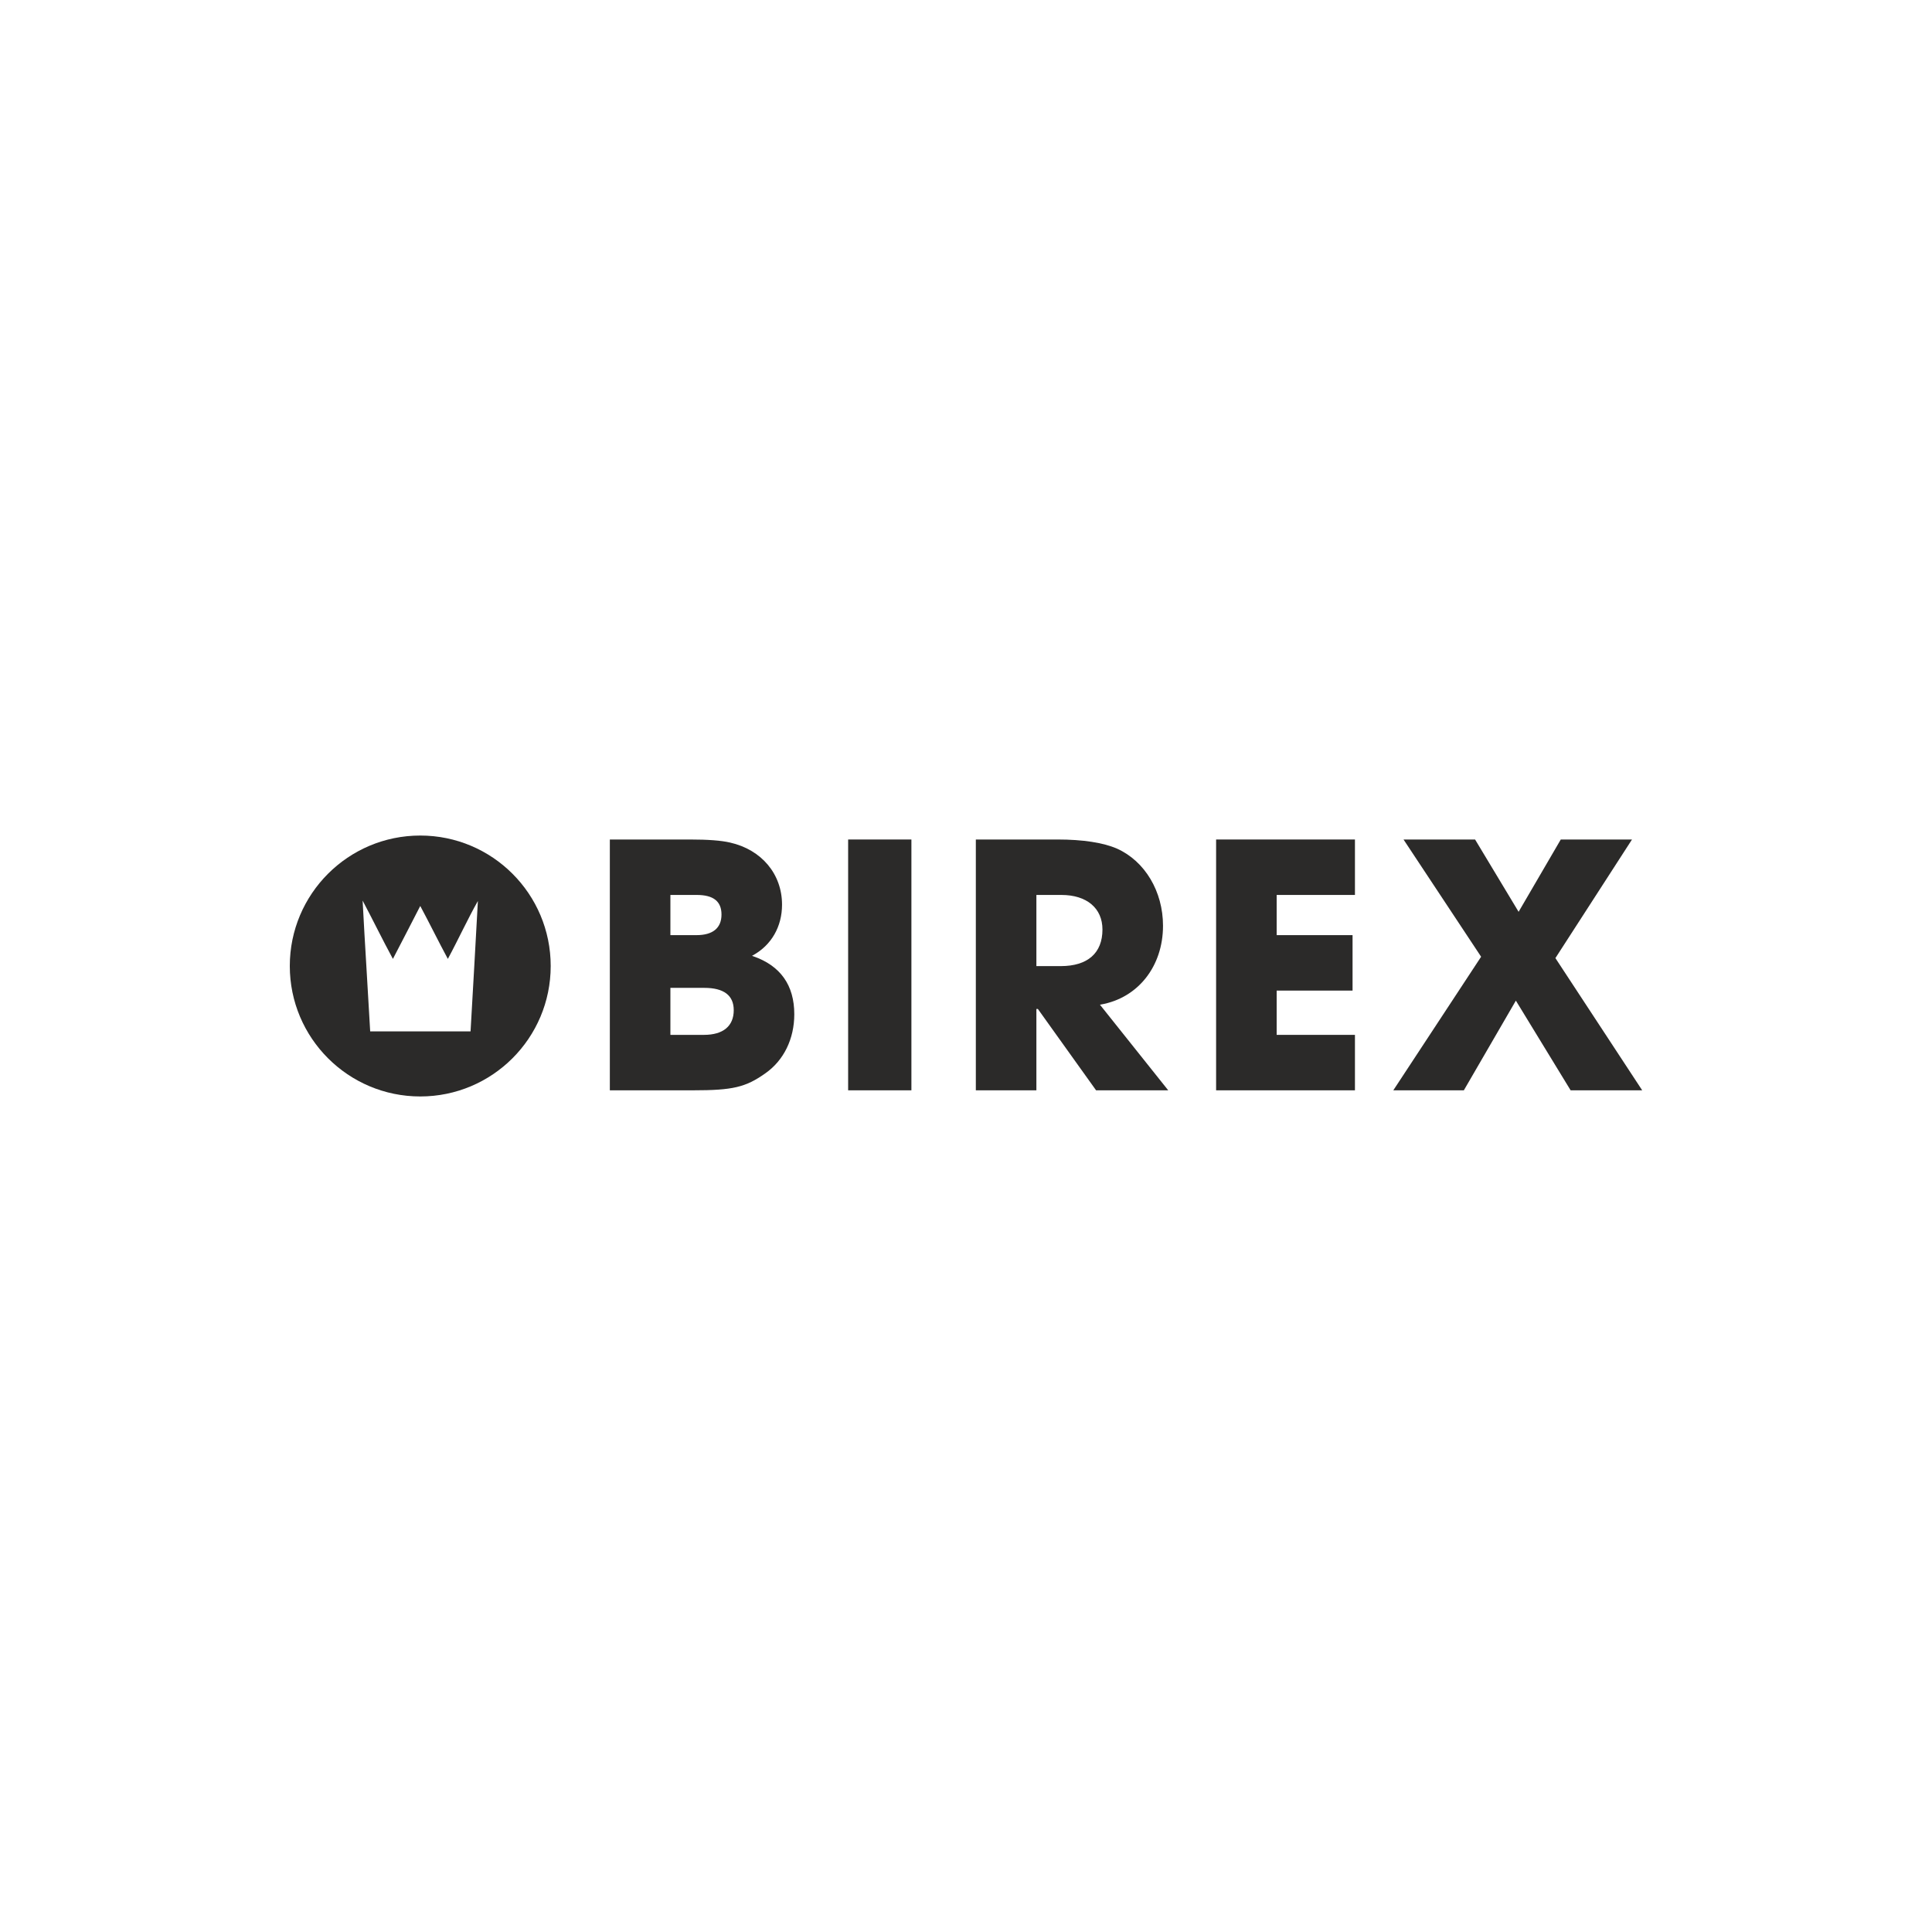
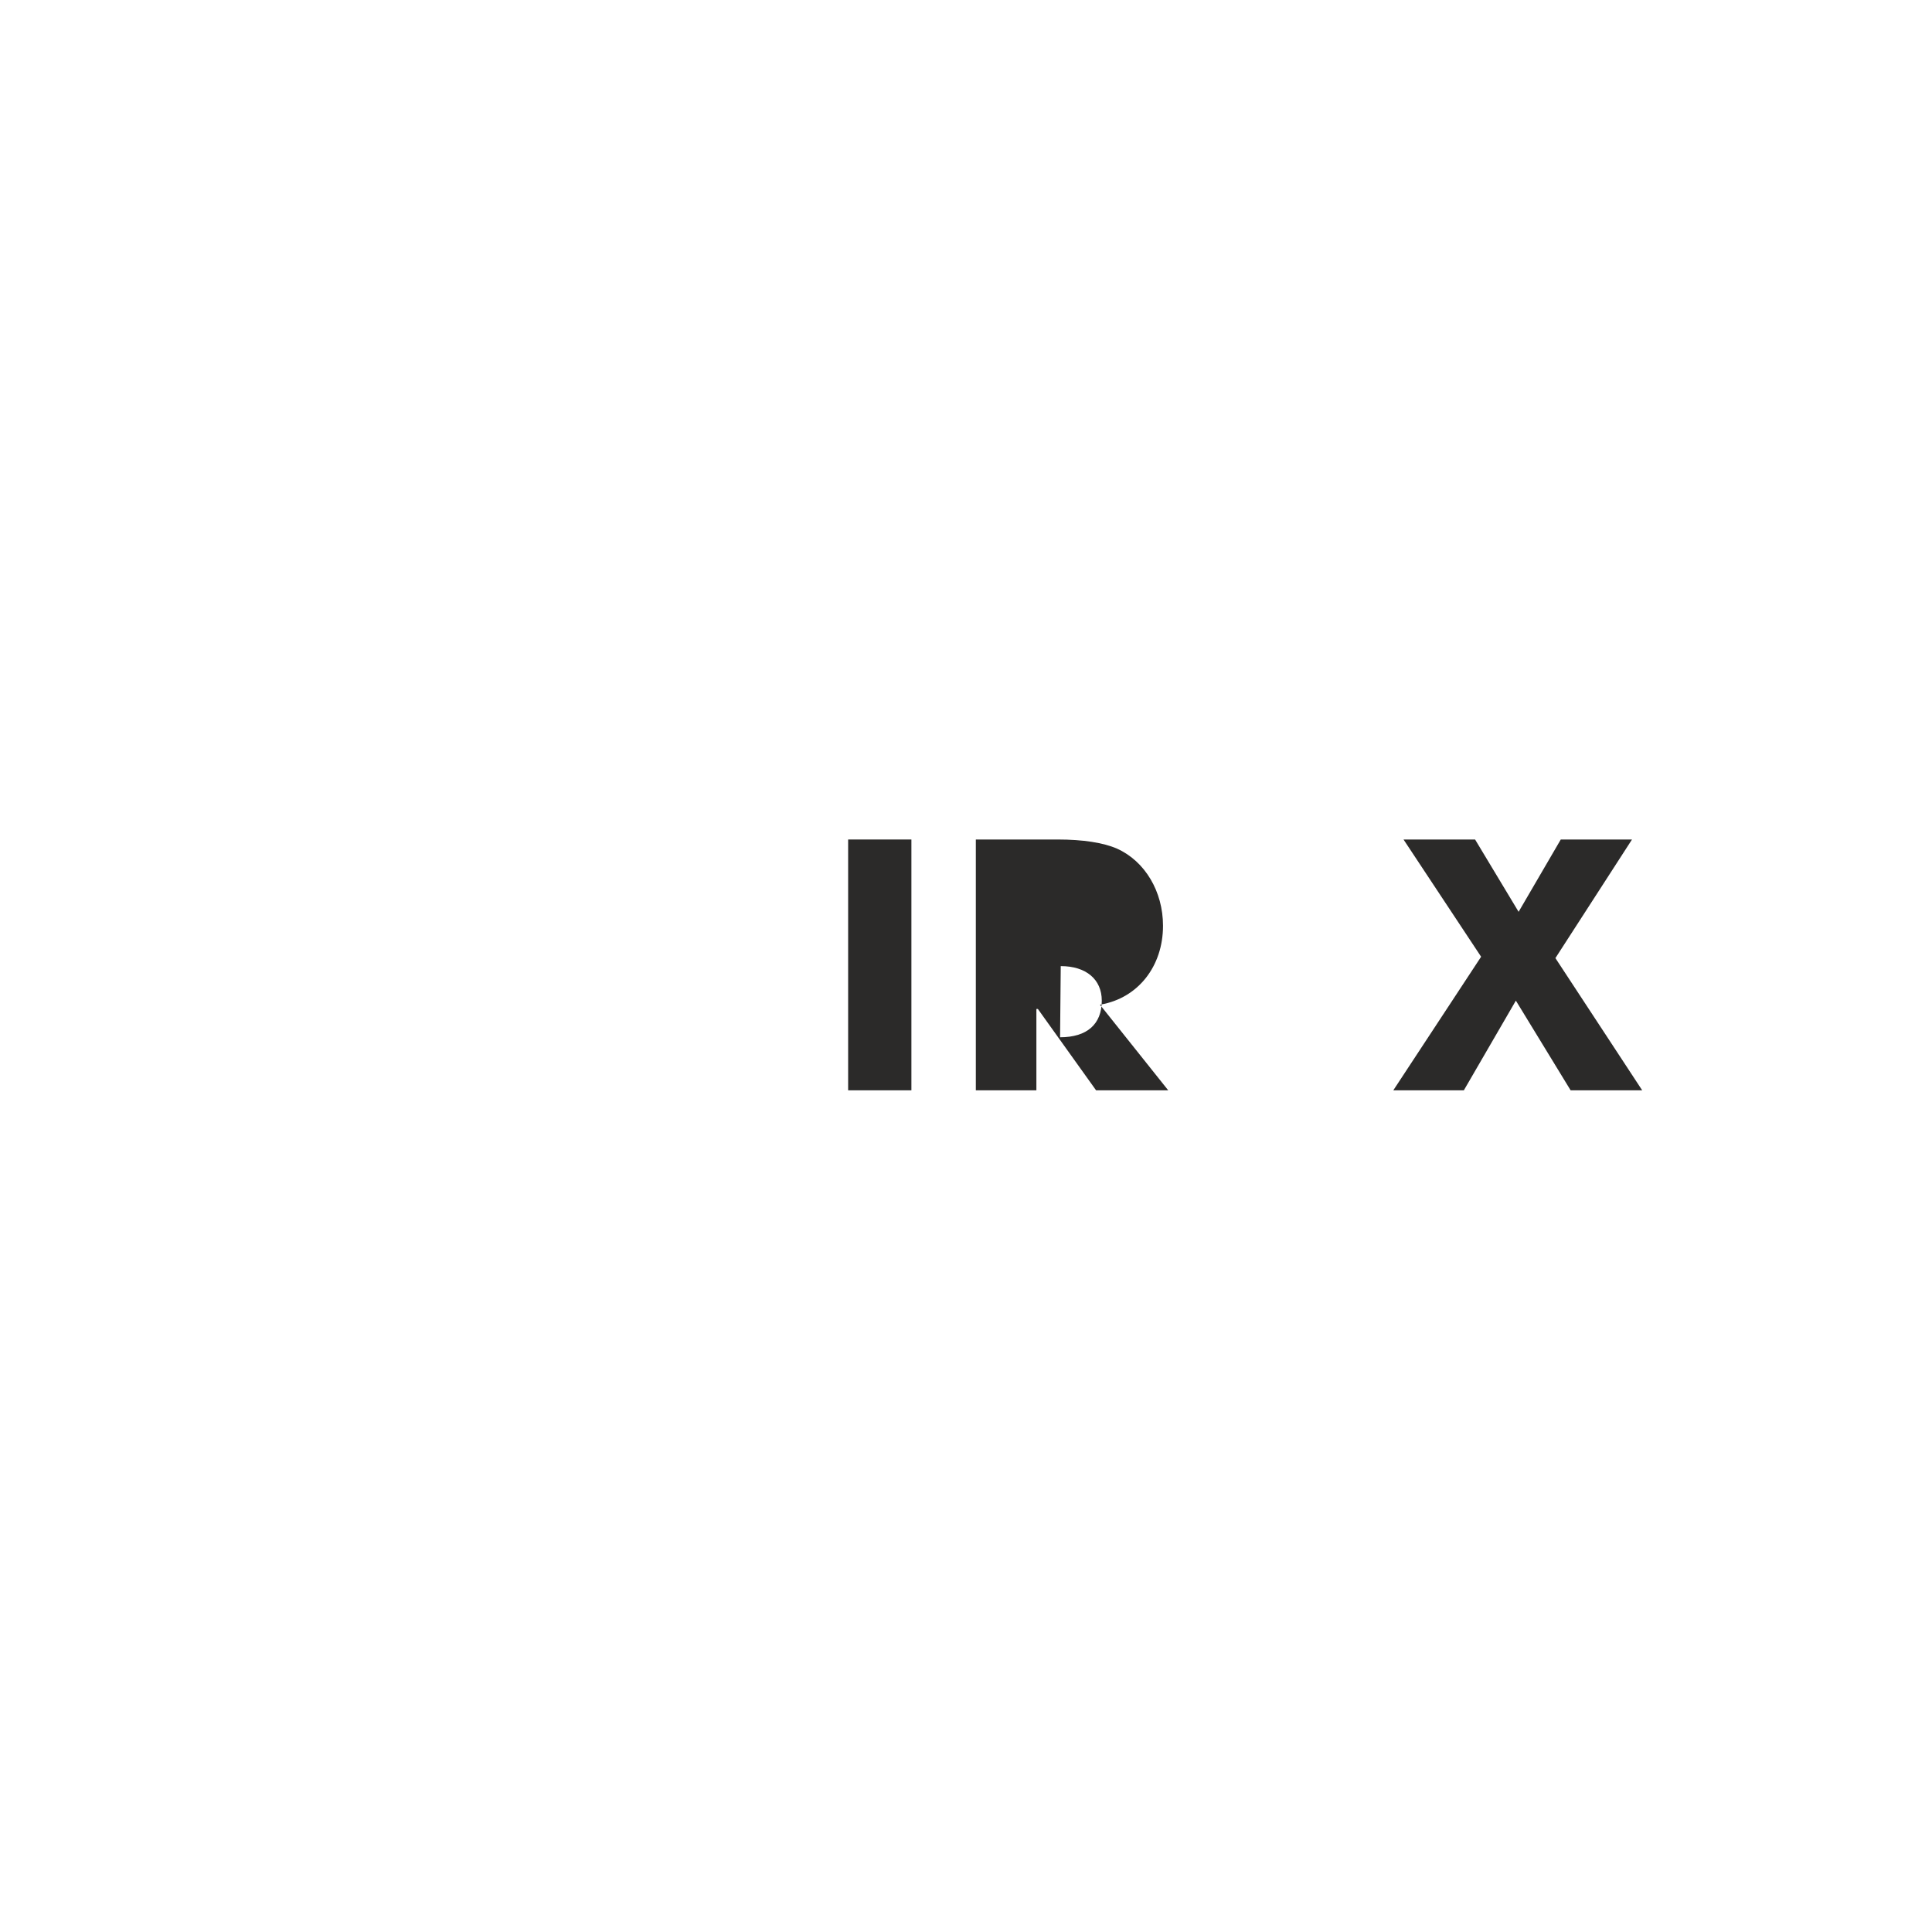
<svg xmlns="http://www.w3.org/2000/svg" xmlns:ns1="http://sodipodi.sourceforge.net/DTD/sodipodi-0.dtd" xmlns:ns2="http://www.inkscape.org/namespaces/inkscape" xml:space="preserve" width="709px" height="709px" version="1.1" style="shape-rendering:geometricPrecision; text-rendering:geometricPrecision; image-rendering:optimizeQuality; fill-rule:evenodd; clip-rule:evenodd" viewBox="0 0 1601.34 1601.34" id="svg25" ns1:docname="Birex logo.svg">
  <ns1:namedview id="namedview27" pagecolor="#ffffff" bordercolor="#000000" borderopacity="0.25" ns2:showpageshadow="2" ns2:pageopacity="0.0" ns2:pagecheckerboard="0" ns2:deskcolor="#d1d1d1" />
  <defs id="defs4">
    <style type="text/css" id="style2">
   
    .fil0 {fill:white}
    .fil1 {fill:#2B2A29;fill-rule:nonzero}
   
  </style>
  </defs>
  <g id="Слой_x0020_1" ns2:label="Слой 1">
    <rect class="fil0" width="1601.34" height="1601.34" id="rect7" />
  </g>
  <g id="Слой_x0020_1_0" ns2:label="Слой 1_0">
    <g id="_1369712488992">
-       <path class="fil1" d="M396.1 746.78c-1.93,36.18 -4.03,72.11 -6.08,108.1l-83.19 0c-2,-36.29 -4.38,-71.98 -6.27,-108.42 8.47,15.94 16.54,32.52 25.1,48.32 7.65,-14.47 15.08,-29.28 22.67,-43.87 7.75,14.43 15.1,29.48 22.87,43.87 8.43,-15.58 16.57,-33.3 24.9,-48zm60.35 53.89c0,-59.72 -48.41,-108.13 -108.12,-108.13 -59.71,0 -108.13,48.41 -108.13,108.13 0,59.72 48.42,108.13 108.13,108.13 59.71,0 108.12,-48.41 108.12,-108.13z" id="path11" />
-       <path class="fil1" d="M879.2 800.76l-20.19 0 0 -58.98 20.75 0c20.98,0 34.01,10.97 34.01,28.64 0,19.57 -12.28,30.34 -34.57,30.34zm33.21 31.86c30.83,-5.41 51.55,-31.65 51.55,-65.3 0,-28.42 -14.96,-53.51 -38.11,-63.92 -11.37,-4.96 -28.38,-7.58 -49.19,-7.58l-67.84 0 0 207.89 50.19 0 0 -67.43 1.23 0 0.13 0.19 48.11 67.24 59.8 0 -56.59 -70.96 0.72 -0.13z" id="path13" />
-       <path class="fil1" d="M583.46 857.75l-27.8 0 0 -38.96 28.08 0c16.2,0 24.42,6.22 24.42,18.49 0,13.2 -8.77,20.47 -24.7,20.47zm-27.8 -115.97l21.88 0c13.77,0 20.47,5.31 20.47,16.23 0,11.18 -7.18,17.08 -20.76,17.08l-21.59 0 0 -33.31zm68.56 50.78l-0.92 -0.32 0.86 -0.48c15.27,-8.45 24.03,-23.74 24.03,-41.93 0,-25.36 -16.92,-45.56 -43.1,-51.48 -7.38,-1.71 -18.23,-2.53 -33.19,-2.53l-66.43 0 0 207.89 68.96 0c32.9,0 43.53,-2.49 59.84,-14.03 15.3,-10.65 24.08,-28.52 24.08,-49.01 0,-24.1 -11.48,-40.28 -34.13,-48.11z" id="path15" />
+       <path class="fil1" d="M879.2 800.76c20.98,0 34.01,10.97 34.01,28.64 0,19.57 -12.28,30.34 -34.57,30.34zm33.21 31.86c30.83,-5.41 51.55,-31.65 51.55,-65.3 0,-28.42 -14.96,-53.51 -38.11,-63.92 -11.37,-4.96 -28.38,-7.58 -49.19,-7.58l-67.84 0 0 207.89 50.19 0 0 -67.43 1.23 0 0.13 0.19 48.11 67.24 59.8 0 -56.59 -70.96 0.72 -0.13z" id="path13" />
      <polygon class="fil1" points="702.98,903.71 755.42,903.71 755.42,695.82 702.98,695.82 " id="polygon17" />
      <polygon class="fil1" points="1289.2,794.12 1352.69,695.82 1293.65,695.82 1258.7,755.76 1222.62,695.82 1163.31,695.82 1227.62,792.99 1154.84,903.71 1213.31,903.71 1256.43,829.38 1301.82,903.71 1361.14,903.71 " id="polygon19" />
-       <polygon class="fil1" points="1058.16,821.05 1121.07,821.05 1121.07,775.09 1058.16,775.09 1058.16,741.78 1123.05,741.78 1123.05,695.82 1007.97,695.82 1007.97,903.71 1123.05,903.71 1123.05,857.75 1058.16,857.75 " id="polygon21" />
    </g>
  </g>
</svg>